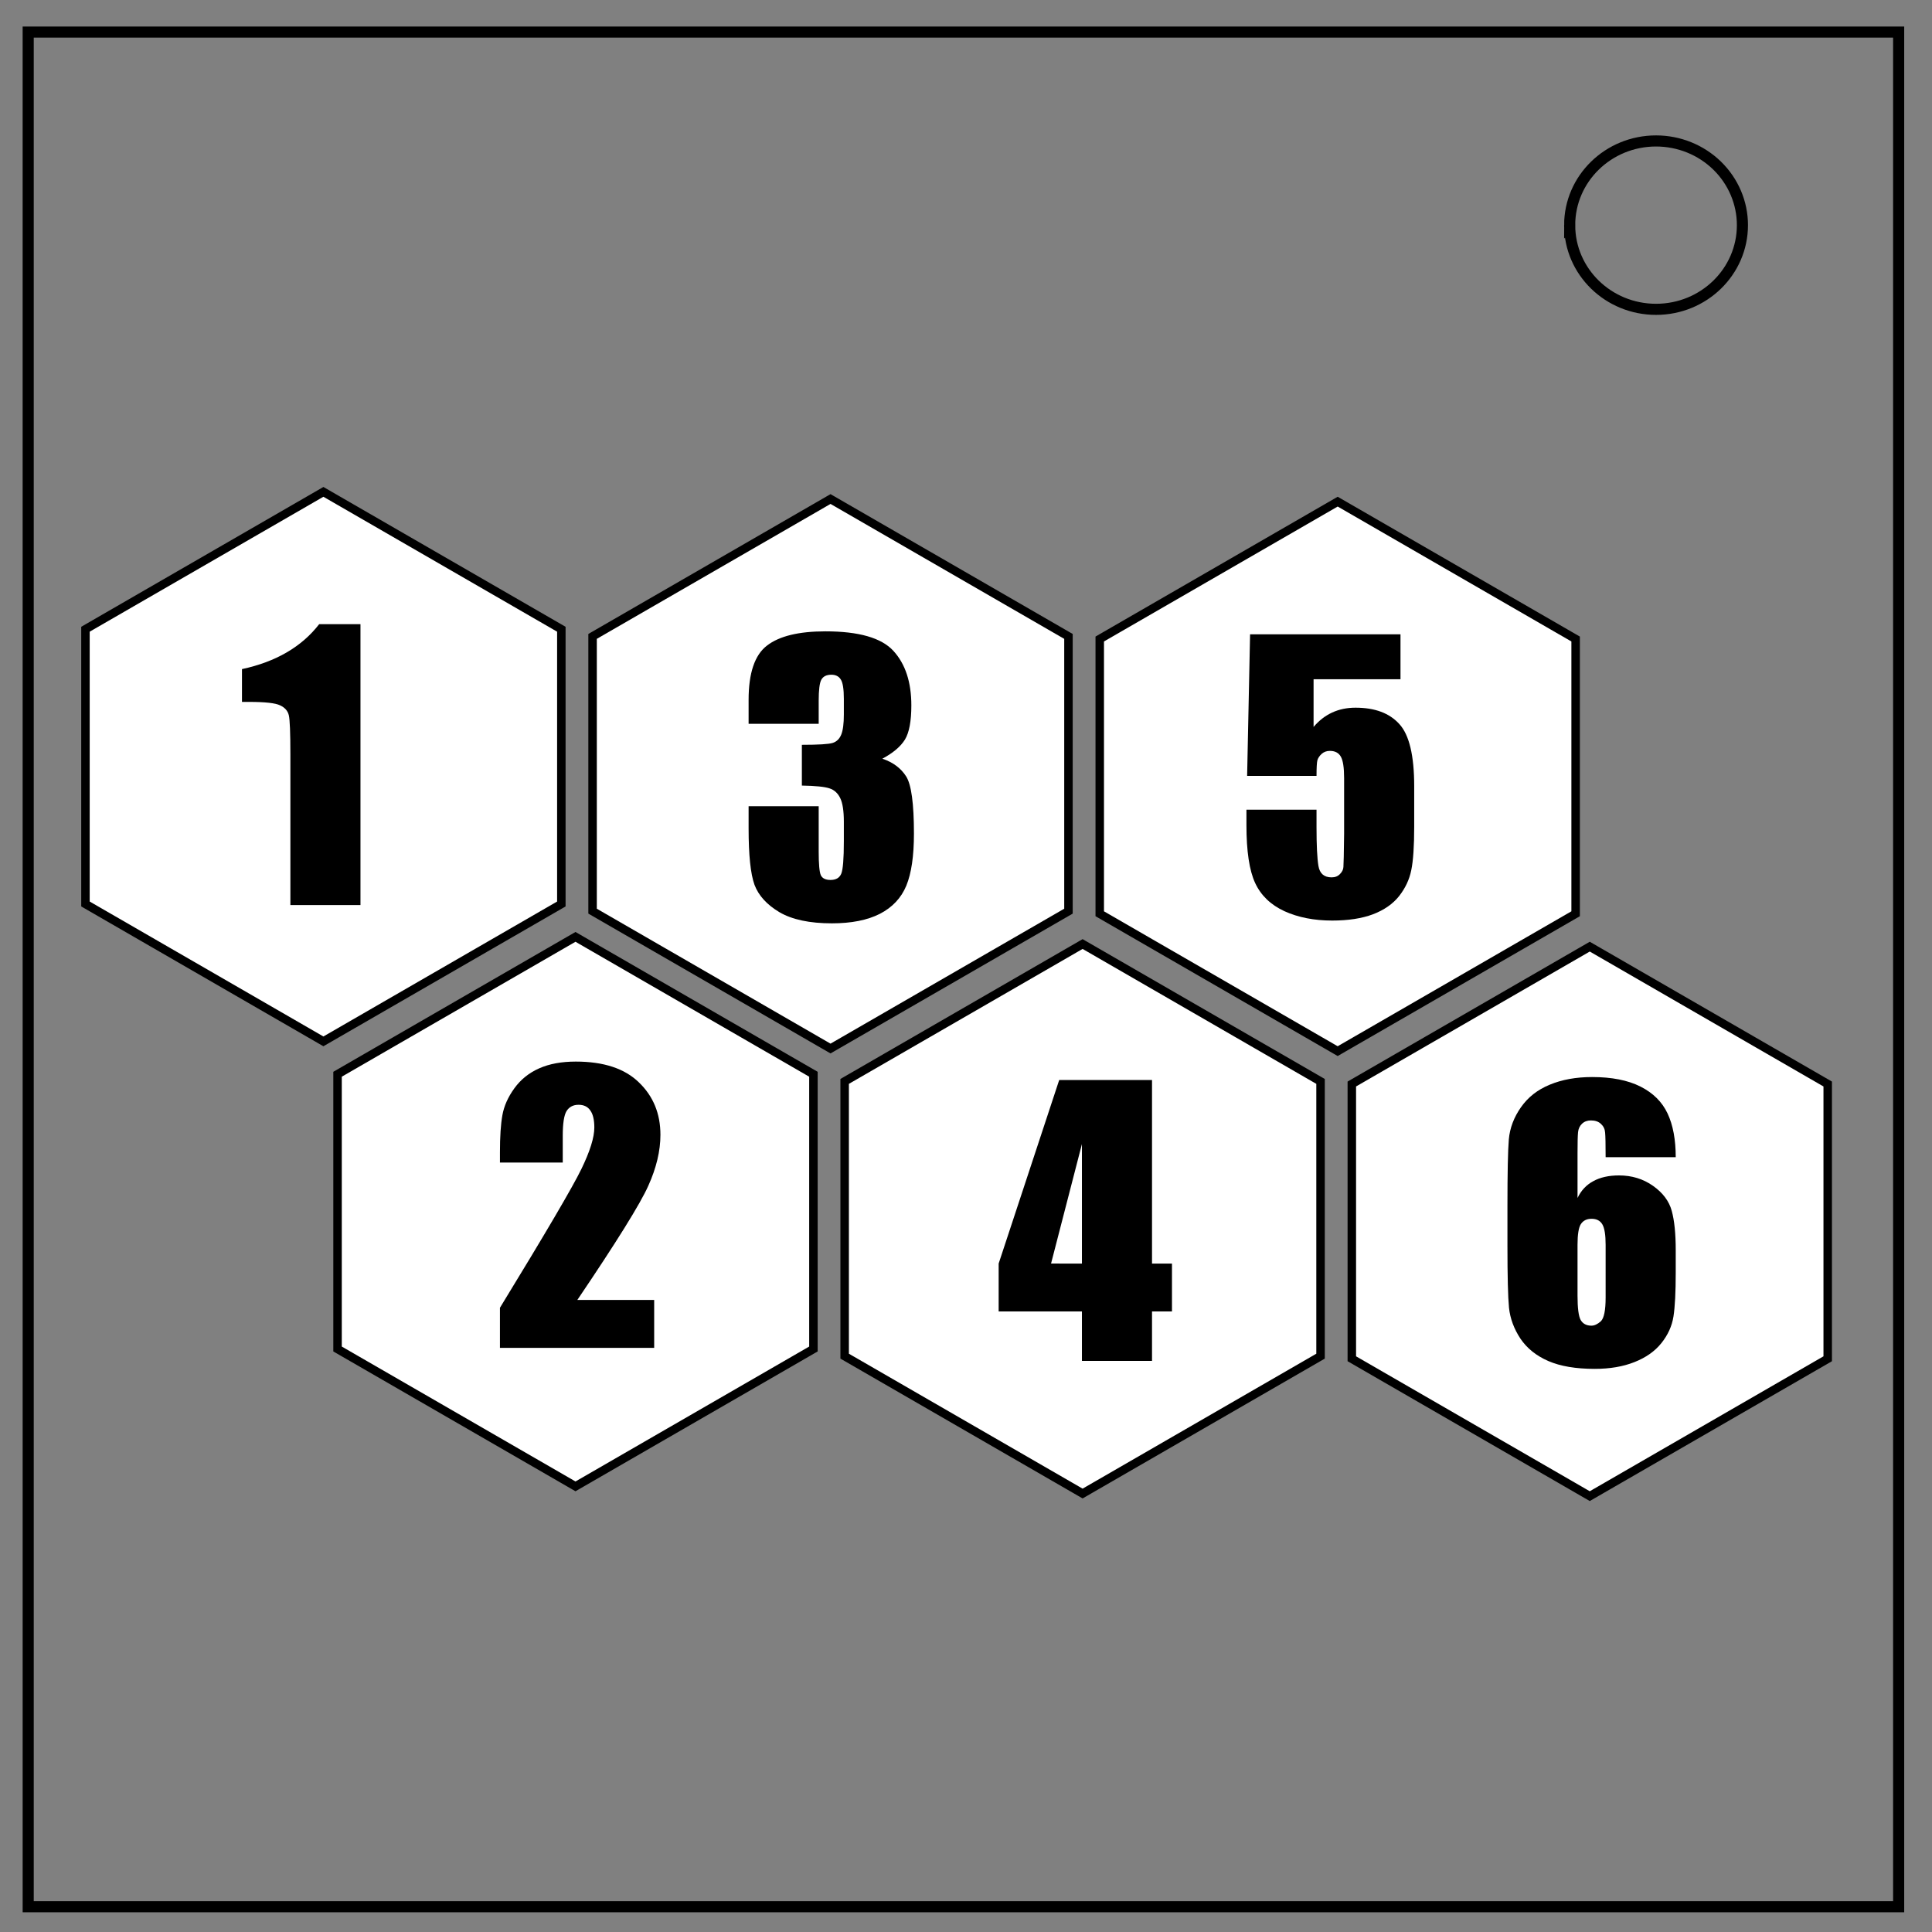
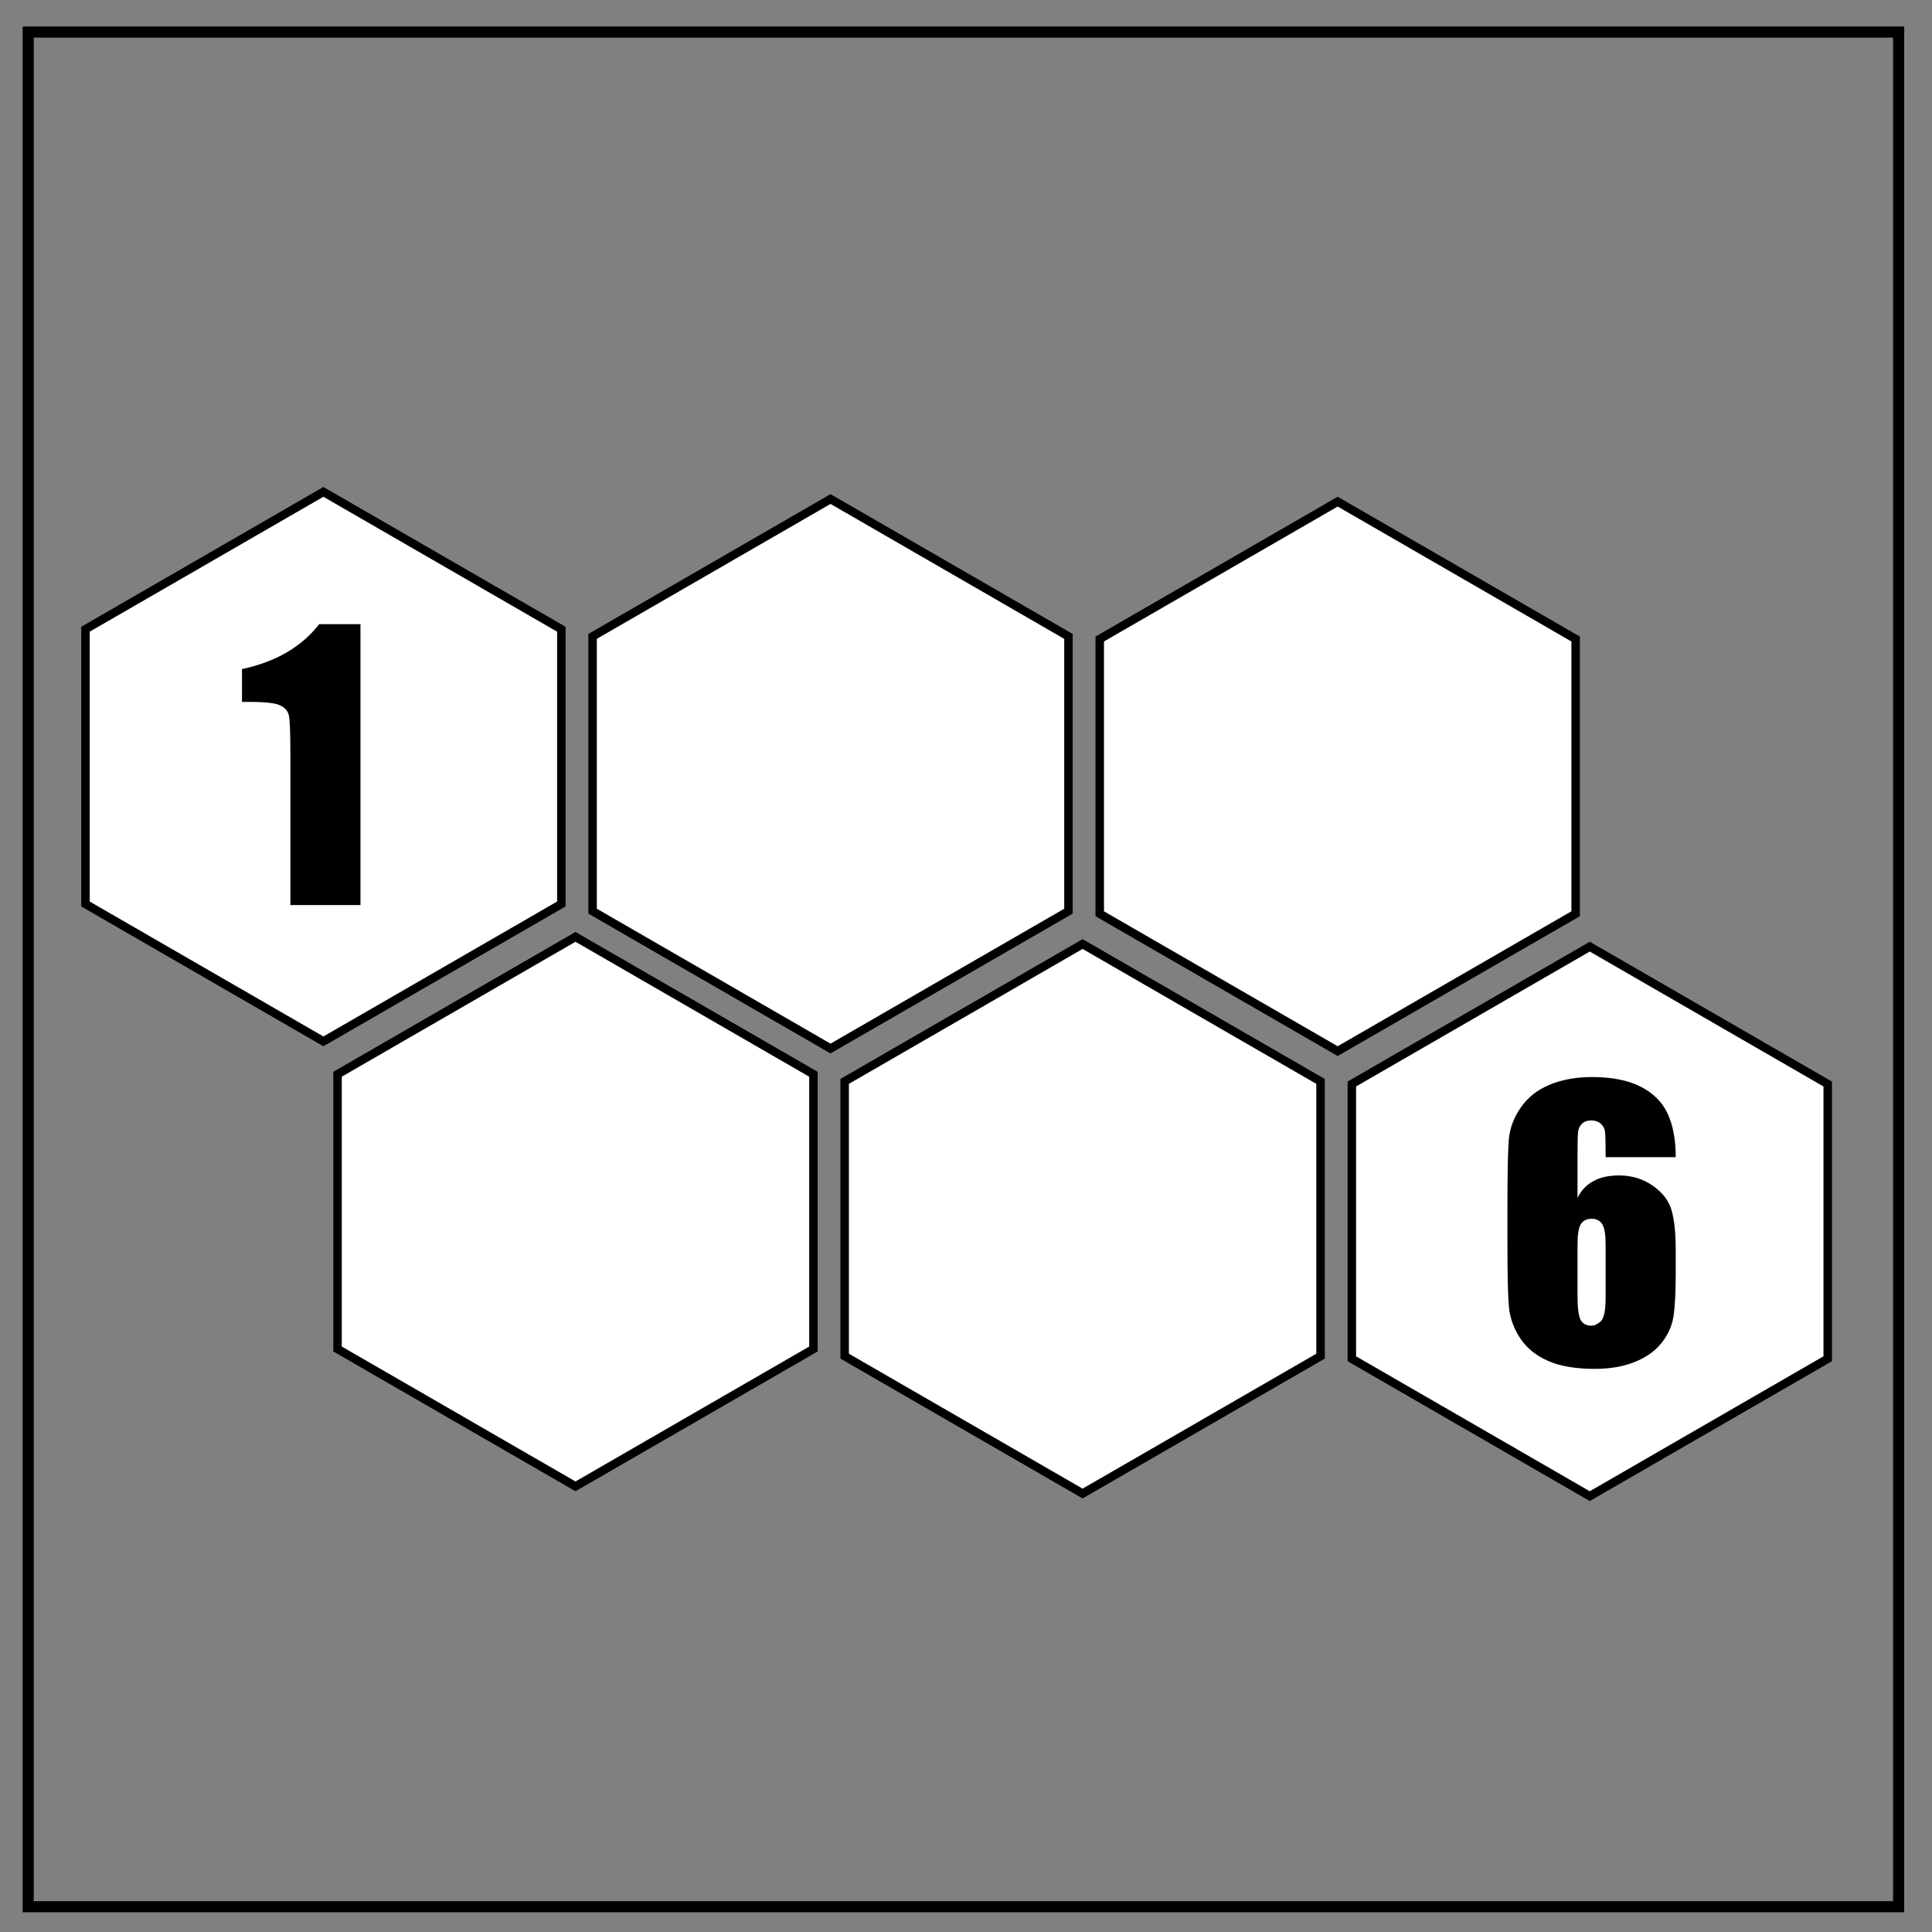
<svg xmlns="http://www.w3.org/2000/svg" viewBox="0 0 348 348" fill="none">
  <rect x="0" y="0" width="348" height="348" fill="#808080" stroke="none" />
  <path d="M5.079 5.776h336.913v337.67H5.08z" stroke-width="2" stroke="#000" />
-   <path d="M282.734 40.554c0-8.376 6.966-15.165 15.56-15.165 4.126 0 8.084 1.597 11.001 4.441 2.918 2.844 4.558 6.702 4.558 10.724 0 8.376-6.966 15.165-15.56 15.165-8.593 0-15.559-6.79-15.559-15.165z" stroke-width="2" stroke="#000" />
  <path d="M58.253 187.576L15.394 162.83v-49.49l42.86-24.744 42.858 24.745v49.49zm45.407 80.155l-42.859-24.744v-49.49l42.859-24.744 42.859 24.745v49.489zm45.937-78.864l-42.859-24.745v-49.49l42.86-24.744 42.858 24.745v49.49zm45.407 80.156l-42.86-24.745v-49.49l42.86-24.744 42.859 24.745v49.489zm45.945-79.687l-42.859-24.744v-49.49l42.859-24.744 42.859 24.744v49.49zm45.407 80.156l-42.86-24.745v-49.489l42.86-24.745 42.859 24.745v49.49z" fill="#fff" stroke="#000" stroke-width="1.527" stroke-linecap="round" />
  <g style="line-height:1.25;-inkscape-font-specification:'Impact Bold';text-align:center">
    <path d="M64.93 112.43v50.593H52.305v-27.125q0-5.875-.281-7.063-.281-1.187-1.563-1.78-1.25-.626-5.625-.626h-1.25v-5.906q9.157-1.969 13.907-8.094z" aria-label="1" font-weight="700" font-size="64" font-family="Impact" letter-spacing="0" word-spacing="0" text-anchor="middle" fill="#000" />
  </g>
  <g style="line-height:1.25;-inkscape-font-specification:'Impact Bold';text-align:center">
-     <path d="M117.833 234.155v8.625H90.052v-7.219q12.344-20.187 14.656-24.969 2.344-4.812 2.344-7.5 0-2.062-.719-3.062-.687-1.031-2.125-1.031-1.437 0-2.156 1.125-.688 1.125-.688 4.469v4.812H90.053v-1.844q0-4.25.438-6.687.437-2.469 2.156-4.844 1.719-2.375 4.469-3.594 2.75-1.219 6.593-1.219 7.532 0 11.375 3.75 3.875 3.72 3.875 9.438 0 4.344-2.187 9.188-2.156 4.843-12.781 20.562z" aria-label="2" font-weight="700" font-size="64" font-family="Impact" letter-spacing="0" word-spacing="0" text-anchor="middle" fill="#000" />
-   </g>
+     </g>
  <g style="line-height:1.25;-inkscape-font-specification:'Impact Bold';text-align:center">
-     <path d="M158.936 136.66q2.875.968 4.281 3.187 1.406 2.188 1.406 10.313 0 6.031-1.375 9.375-1.375 3.312-4.75 5.062-3.375 1.719-8.656 1.719-6 0-9.438-2-3.406-2.031-4.5-4.938-1.062-2.937-1.062-10.156v-4h12.625v8.219q0 3.281.375 4.187.406.875 1.75.875 1.469 0 1.938-1.125.468-1.125.468-5.875v-3.5q0-2.906-.656-4.25-.656-1.343-1.938-1.75-1.28-.437-4.968-.5v-7.343q4.5 0 5.562-.344 1.063-.344 1.532-1.5.468-1.156.468-3.625v-2.813q0-2.656-.562-3.5-.531-.843-1.688-.843-1.312 0-1.812.906-.469.875-.469 3.781v4.156h-12.625v-4.312q0-7.25 3.313-9.781 3.312-2.563 10.53-2.563 9.032 0 12.25 3.531 3.22 3.532 3.22 9.813 0 4.25-1.157 6.156-1.156 1.875-4.062 3.438z" aria-label="3" font-weight="700" font-size="64" font-family="Impact" letter-spacing="0" word-spacing="0" text-anchor="middle" fill="#000" />
-   </g>
+     </g>
  <g style="line-height:1.25;-inkscape-font-specification:'Impact Bold';text-align:center">
-     <path d="M207.507 194.534v33.063h3.594v8.625h-3.594v8.906h-12.625v-8.906h-15v-8.625l10.906-33.063zm-12.625 33.063v-21.531l-5.563 21.53z" aria-label="4" font-weight="700" font-size="64" font-family="Impact" letter-spacing="0" word-spacing="0" text-anchor="middle" fill="#000" />
-   </g>
+     </g>
  <g style="line-height:1.25;-inkscape-font-specification:'Impact Bold';text-align:center">
-     <path d="M252.263 114.252v8.094h-15.656v8.594q2.937-3.469 7.562-3.469 5.219 0 7.875 2.937 2.688 2.907 2.688 11.22v7.218q0 5.375-.531 7.906-.5 2.5-2.188 4.656-1.688 2.125-4.719 3.282-3 1.125-7.344 1.125-4.874 0-8.593-1.688-3.719-1.719-5.281-5.094-1.563-3.375-1.563-10.437v-2.75h12.625v3.156q0 4.906.344 6.969.344 2.062 2.375 2.062.937 0 1.5-.593.594-.594.625-1.282.062-.687.125-5.968v-10.032q0-2.843-.594-3.875-.594-1.03-1.969-1.03-.875 0-1.469.53-.593.532-.78 1.157-.157.593-.157 2.812h-12.5l.531-25.5z" aria-label="5" font-weight="700" font-size="64" font-family="Impact" letter-spacing="0" word-spacing="0" text-anchor="middle" fill="#000" />
-   </g>
+     </g>
  <g style="line-height:1.25;-inkscape-font-specification:'Impact Bold';text-align:center">
    <path d="M301.837 208.44h-12.625q0-3.53-.094-4.437-.062-.937-.75-1.562-.656-.625-1.812-.625-.969 0-1.594.594-.625.593-.719 1.53-.093.938-.093 3.782v8.063q.968-2.032 2.843-3.032 1.875-1.031 4.625-1.031 3.47 0 6.125 1.875 2.657 1.875 3.375 4.5.72 2.625.72 7.094v4.031q0 5.313-.407 7.906-.406 2.594-2.188 4.813-1.75 2.187-4.843 3.406-3.063 1.219-7.157 1.219-5.093 0-8.343-1.406-3.25-1.407-5.032-4.032-1.75-2.656-2.062-5.562-.281-2.906-.281-11.281v-7q0-9.032.25-12.063.28-3.063 2.187-5.781 1.906-2.719 5.188-4.063 3.312-1.375 7.625-1.375 5.312 0 8.718 1.719 3.407 1.719 4.875 4.844 1.47 3.125 1.47 7.875zm-12.625 15.782q0-2.688-.594-3.688-.593-1-1.937-1-1.313 0-1.938.97-.593.937-.593 3.718v9.156q0 3.344.562 4.375.594 1.032 1.938 1.032.812 0 1.687-.782.875-.812.875-4.312z" aria-label="6" font-weight="700" font-size="64" font-family="Impact" letter-spacing="0" word-spacing="0" text-anchor="middle" fill="#000" />
  </g>
</svg>